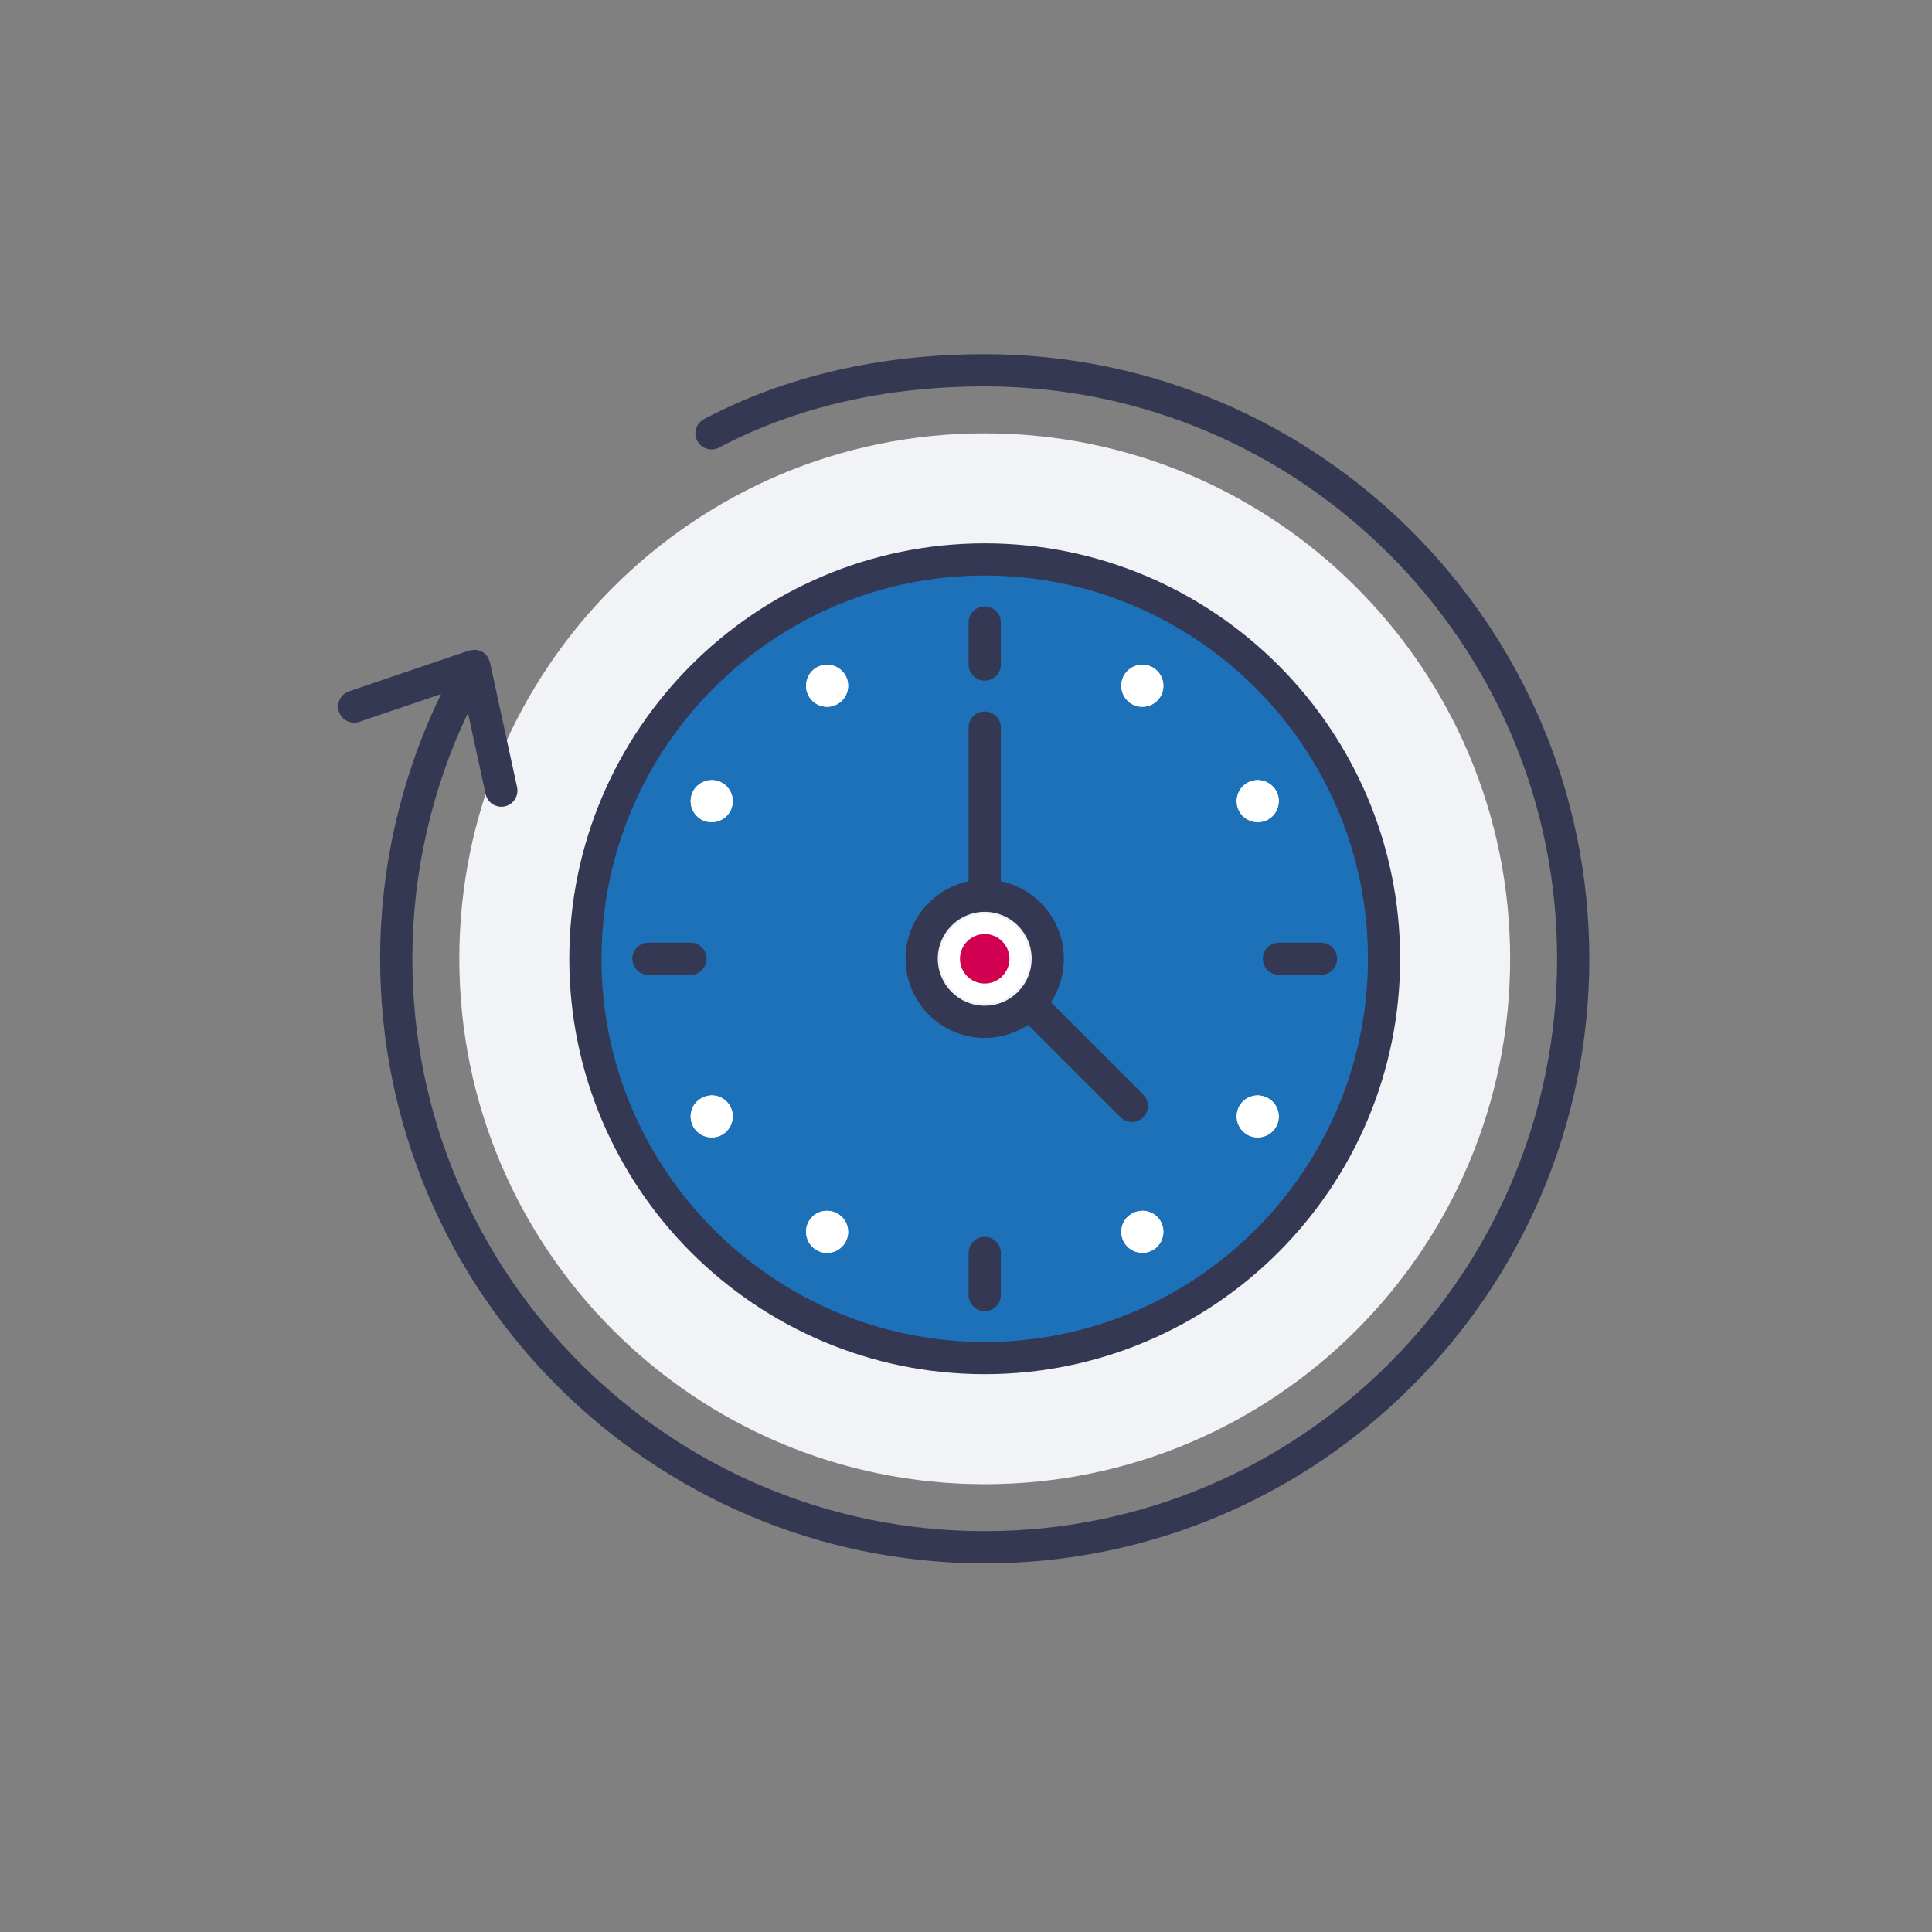
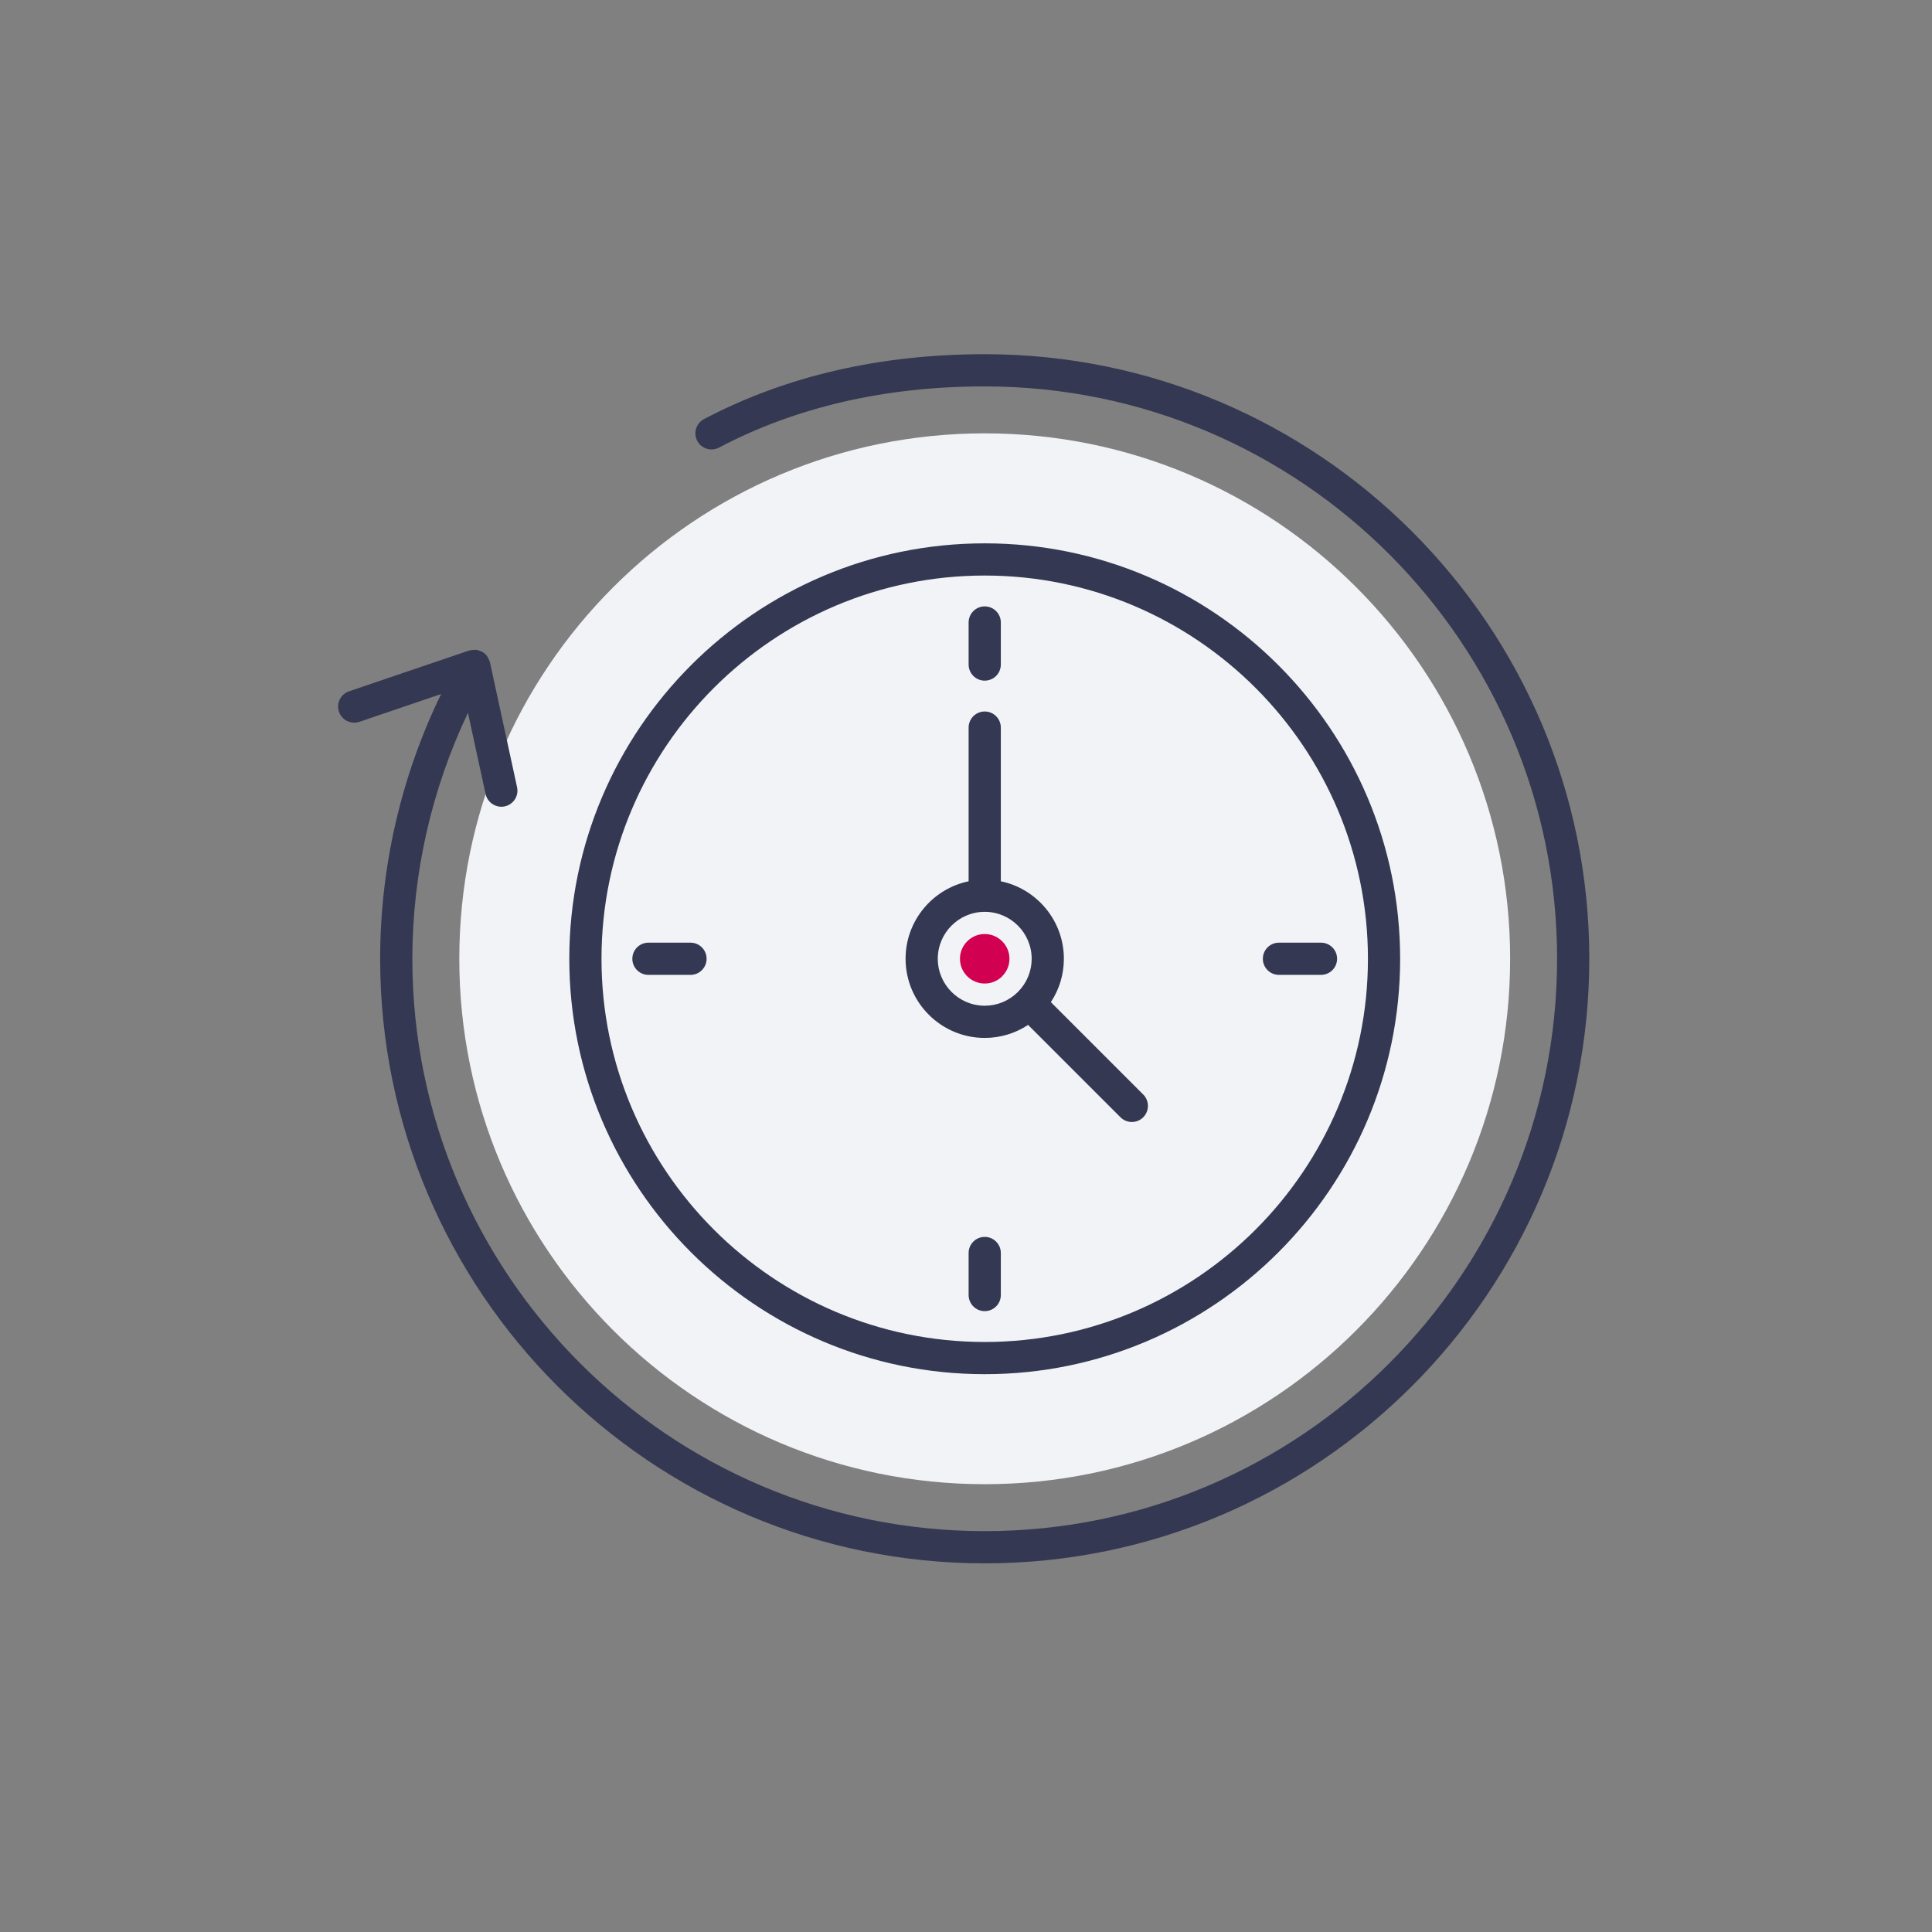
<svg xmlns="http://www.w3.org/2000/svg" width="120px" height="120px" viewBox="0 0 120 120" version="1.1">
  <rect x="0" y="0" width="120" height="120" fill="#808080" stroke="none" />
  <title>02.Icons/Illustrative/Autres Horaires</title>
  <g id="02.Icons/Illustrative/Autres-Horaires" stroke="none" stroke-width="1" fill="none" fill-rule="evenodd">
    <path d="M93.797,59.551 C93.797,41.527 79.187,26.916 61.162,26.916 C43.138,26.916 28.528,41.527 28.528,59.551 C28.528,77.575 43.138,92.186 61.162,92.186 C79.187,92.186 93.797,77.575 93.797,59.551" id="Fill-1" fill="#F2F3F7" />
-     <path d="M44.858,70.477 C45.485,70.111 45.694,69.316 45.341,68.688 C44.975,68.061 44.18,67.853 43.553,68.218 C42.927,68.571 42.718,69.367 43.069,69.994 C43.435,70.621 44.232,70.829 44.858,70.477 M45.341,50.413 C45.694,49.786 45.485,48.99 44.858,48.625 C44.232,48.273 43.435,48.48 43.069,49.108 C42.718,49.735 42.927,50.53 43.553,50.896 C44.18,51.248 44.975,51.04 45.341,50.413 M52.508,77.161 C52.86,76.534 52.652,75.738 52.025,75.385 C51.398,75.019 50.602,75.228 50.236,75.855 C49.885,76.481 50.092,77.278 50.72,77.644 C51.347,78.008 52.142,77.787 52.508,77.161 M52.025,43.729 C52.652,43.363 52.86,42.568 52.508,41.941 C52.142,41.315 51.347,41.106 50.72,41.458 C50.092,41.823 49.885,42.62 50.236,43.246 C50.602,43.873 51.398,44.082 52.025,43.729 M71.606,77.644 C72.233,77.278 72.441,76.481 72.089,75.855 C71.723,75.228 70.928,75.019 70.3,75.385 C69.673,75.738 69.465,76.534 69.817,77.161 C70.183,77.787 70.979,77.996 71.606,77.644 M72.089,43.246 C72.441,42.62 72.233,41.823 71.606,41.458 C70.979,41.106 70.183,41.315 69.817,41.941 C69.465,42.568 69.673,43.363 70.3,43.729 C70.928,44.082 71.723,43.873 72.089,43.246 M79.256,69.994 C79.608,69.367 79.399,68.571 78.773,68.218 C78.145,67.853 77.35,68.061 76.984,68.688 C76.631,69.316 76.84,70.111 77.467,70.477 C78.093,70.829 78.89,70.621 79.256,69.994 M78.773,50.896 C79.399,50.53 79.608,49.735 79.256,49.108 C78.89,48.48 78.093,48.273 77.467,48.625 C76.84,48.99 76.631,49.786 76.984,50.413 C77.35,51.04 78.145,51.248 78.773,50.896 M61.163,34.748 C74.856,34.748 85.965,45.857 85.965,59.551 C85.965,73.245 74.856,84.353 61.163,84.353 C47.469,84.353 36.36,73.245 36.36,59.551 C36.36,45.857 47.469,34.748 61.163,34.748 M63.93,62.318 C64.635,61.613 65.079,60.634 65.079,59.551 C65.079,57.384 63.33,55.635 61.163,55.635 C58.995,55.635 57.246,57.384 57.246,59.551 C57.246,61.718 58.995,63.467 61.163,63.467 C62.246,63.467 63.225,63.023 63.93,62.318" id="Fill-3" fill="#1D71B8" />
-     <path d="M63.114,61.502 L63.114,61.516 C62.615,62.014 61.923,62.318 61.163,62.318 C59.641,62.318 58.395,61.087 58.395,59.551 C58.395,58.029 59.641,56.783 61.163,56.783 C62.684,56.783 63.93,58.029 63.93,59.551 C63.93,60.311 63.626,61.003 63.114,61.502" id="Fill-5" fill="#FFFFFF" />
    <path d="M62.246,60.635 L62.246,60.643 C61.969,60.919 61.585,61.088 61.162,61.088 C60.317,61.088 59.625,60.405 59.625,59.551 C59.625,58.706 60.317,58.014 61.162,58.014 C62.007,58.014 62.699,58.706 62.699,59.551 C62.699,59.974 62.53,60.358 62.246,60.635" id="Fill-7" fill="#D20050" />
-     <path d="M43.069,49.108 C42.717,49.735 42.926,50.531 43.552,50.897 C44.179,51.248 44.975,51.041 45.341,50.413 C45.694,49.786 45.485,48.991 44.858,48.625 C44.232,48.273 43.435,48.481 43.069,49.108 M43.552,68.218 C42.926,68.572 42.717,69.367 43.069,69.994 C43.435,70.621 44.232,70.829 44.858,70.477 C45.485,70.111 45.694,69.316 45.341,68.689 C44.975,68.062 44.179,67.854 43.552,68.218 M50.719,41.458 C50.092,41.824 49.884,42.621 50.236,43.247 C50.602,43.874 51.397,44.083 52.024,43.73 C52.652,43.364 52.859,42.568 52.508,41.941 C52.142,41.315 51.346,41.106 50.719,41.458 M50.236,75.856 C49.884,76.482 50.092,77.278 50.719,77.644 C51.346,78.009 52.142,77.787 52.508,77.161 C52.859,76.534 52.652,75.738 52.024,75.385 C51.397,75.019 50.602,75.228 50.236,75.856 M71.605,41.458 C70.978,41.106 70.183,41.315 69.817,41.941 C69.465,42.568 69.673,43.364 70.3,43.73 C70.927,44.083 71.723,43.874 72.088,43.247 C72.44,42.621 72.232,41.824 71.605,41.458 M72.088,75.856 C71.723,75.228 70.927,75.019 70.3,75.385 C69.673,75.738 69.465,76.534 69.817,77.161 C70.183,77.787 70.978,77.996 71.605,77.644 C72.232,77.278 72.44,76.482 72.088,75.856 M76.984,50.413 C77.349,51.041 78.145,51.248 78.772,50.897 C79.398,50.531 79.607,49.735 79.255,49.108 C78.889,48.481 78.093,48.273 77.467,48.625 C76.84,48.991 76.63,49.786 76.984,50.413 M78.772,68.218 C79.398,68.572 79.607,69.367 79.255,69.994 C78.889,70.621 78.093,70.829 77.467,70.477 C76.84,70.111 76.63,69.316 76.984,68.689 C77.349,68.062 78.145,67.854 78.772,68.218" id="Fill-9" fill="#FFFFFF" />
    <path d="M61.163,56.635 C62.77,56.635 64.079,57.944 64.079,59.551 C64.079,60.328 63.775,61.06 63.224,61.612 C62.672,62.163 61.94,62.467 61.163,62.467 C59.556,62.467 58.247,61.158 58.247,59.551 C58.247,57.944 59.556,56.635 61.163,56.635 M61.163,64.467 C62.135,64.467 63.063,64.183 63.857,63.659 L69.594,69.396 C69.789,69.591 70.045,69.689 70.301,69.689 C70.557,69.689 70.812,69.591 71.008,69.396 C71.398,69.005 71.398,68.372 71.008,67.982 L65.271,62.245 C65.795,61.451 66.079,60.523 66.079,59.551 C66.079,57.183 64.396,55.202 62.163,54.738 L62.163,45.192 C62.163,44.639 61.716,44.192 61.163,44.192 C60.61,44.192 60.163,44.639 60.163,45.192 L60.163,54.738 C57.93,55.202 56.247,57.183 56.247,59.551 C56.247,62.262 58.452,64.467 61.163,64.467 M78.438,59.551 C78.438,58.998 78.886,58.551 79.438,58.551 L82.049,58.551 C82.601,58.551 83.049,58.998 83.049,59.551 C83.049,60.104 82.601,60.551 82.049,60.551 L79.438,60.551 C78.886,60.551 78.438,60.104 78.438,59.551 M62.163,77.826 L62.163,80.437 C62.163,80.989 61.716,81.437 61.163,81.437 C60.61,81.437 60.163,80.989 60.163,80.437 L60.163,77.826 C60.163,77.274 60.61,76.826 61.163,76.826 C61.716,76.826 62.163,77.274 62.163,77.826 M43.888,59.551 C43.888,60.104 43.44,60.551 42.888,60.551 L40.276,60.551 C39.724,60.551 39.276,60.104 39.276,59.551 C39.276,58.998 39.724,58.551 40.276,58.551 L42.888,58.551 C43.44,58.551 43.888,58.998 43.888,59.551 M60.163,41.276 L60.163,38.664 C60.163,38.112 60.61,37.664 61.163,37.664 C61.716,37.664 62.163,38.112 62.163,38.664 L62.163,41.276 C62.163,41.828 61.716,42.276 61.163,42.276 C60.61,42.276 60.163,41.828 60.163,41.276 M98.714,59.551 C98.714,80.257 81.869,97.102 61.163,97.102 C40.457,97.102 23.612,80.257 23.612,59.551 C23.612,53.843 24.917,48.209 27.398,43.108 L22.322,44.833 C21.8,45.012 21.232,44.731 21.054,44.207 C20.876,43.685 21.156,43.116 21.68,42.939 L29.134,40.406 C29.143,40.402 29.154,40.405 29.164,40.402 C29.254,40.374 29.348,40.371 29.443,40.37 C29.483,40.369 29.521,40.357 29.561,40.361 C29.675,40.373 29.786,40.413 29.894,40.466 C29.911,40.474 29.931,40.473 29.947,40.483 C29.948,40.483 29.948,40.484 29.949,40.484 C29.95,40.485 29.952,40.485 29.953,40.486 C30.075,40.556 30.176,40.649 30.255,40.755 C30.273,40.779 30.278,40.809 30.294,40.834 C30.349,40.924 30.398,41.017 30.422,41.118 C30.424,41.126 30.431,41.133 30.433,41.141 L32.116,48.896 C32.233,49.435 31.891,49.968 31.351,50.085 C31.279,50.101 31.208,50.108 31.138,50.108 C30.678,50.108 30.263,49.788 30.161,49.32 L29.066,44.274 C26.807,49.027 25.612,54.253 25.612,59.551 C25.612,79.154 41.56,95.102 61.163,95.102 C80.766,95.102 96.714,79.154 96.714,59.551 C96.714,39.948 80.766,24 61.163,24 C54.998,24 49.444,25.279 44.658,27.801 C44.17,28.058 43.564,27.87 43.308,27.382 C43.05,26.894 43.237,26.289 43.726,26.031 C48.803,23.357 54.67,22 61.163,22 C81.869,22 98.714,38.845 98.714,59.551 M61.163,35.748 C74.287,35.748 84.965,46.426 84.965,59.551 C84.965,72.675 74.287,83.353 61.163,83.353 C48.038,83.353 37.36,72.675 37.36,59.551 C37.36,46.426 48.038,35.748 61.163,35.748 M61.163,85.353 C75.391,85.353 86.965,73.779 86.965,59.551 C86.965,45.323 75.391,33.748 61.163,33.748 C46.935,33.748 35.36,45.323 35.36,59.551 C35.36,73.779 46.935,85.353 61.163,85.353" id="Fill-11" fill="#343852" />
  </g>
</svg>